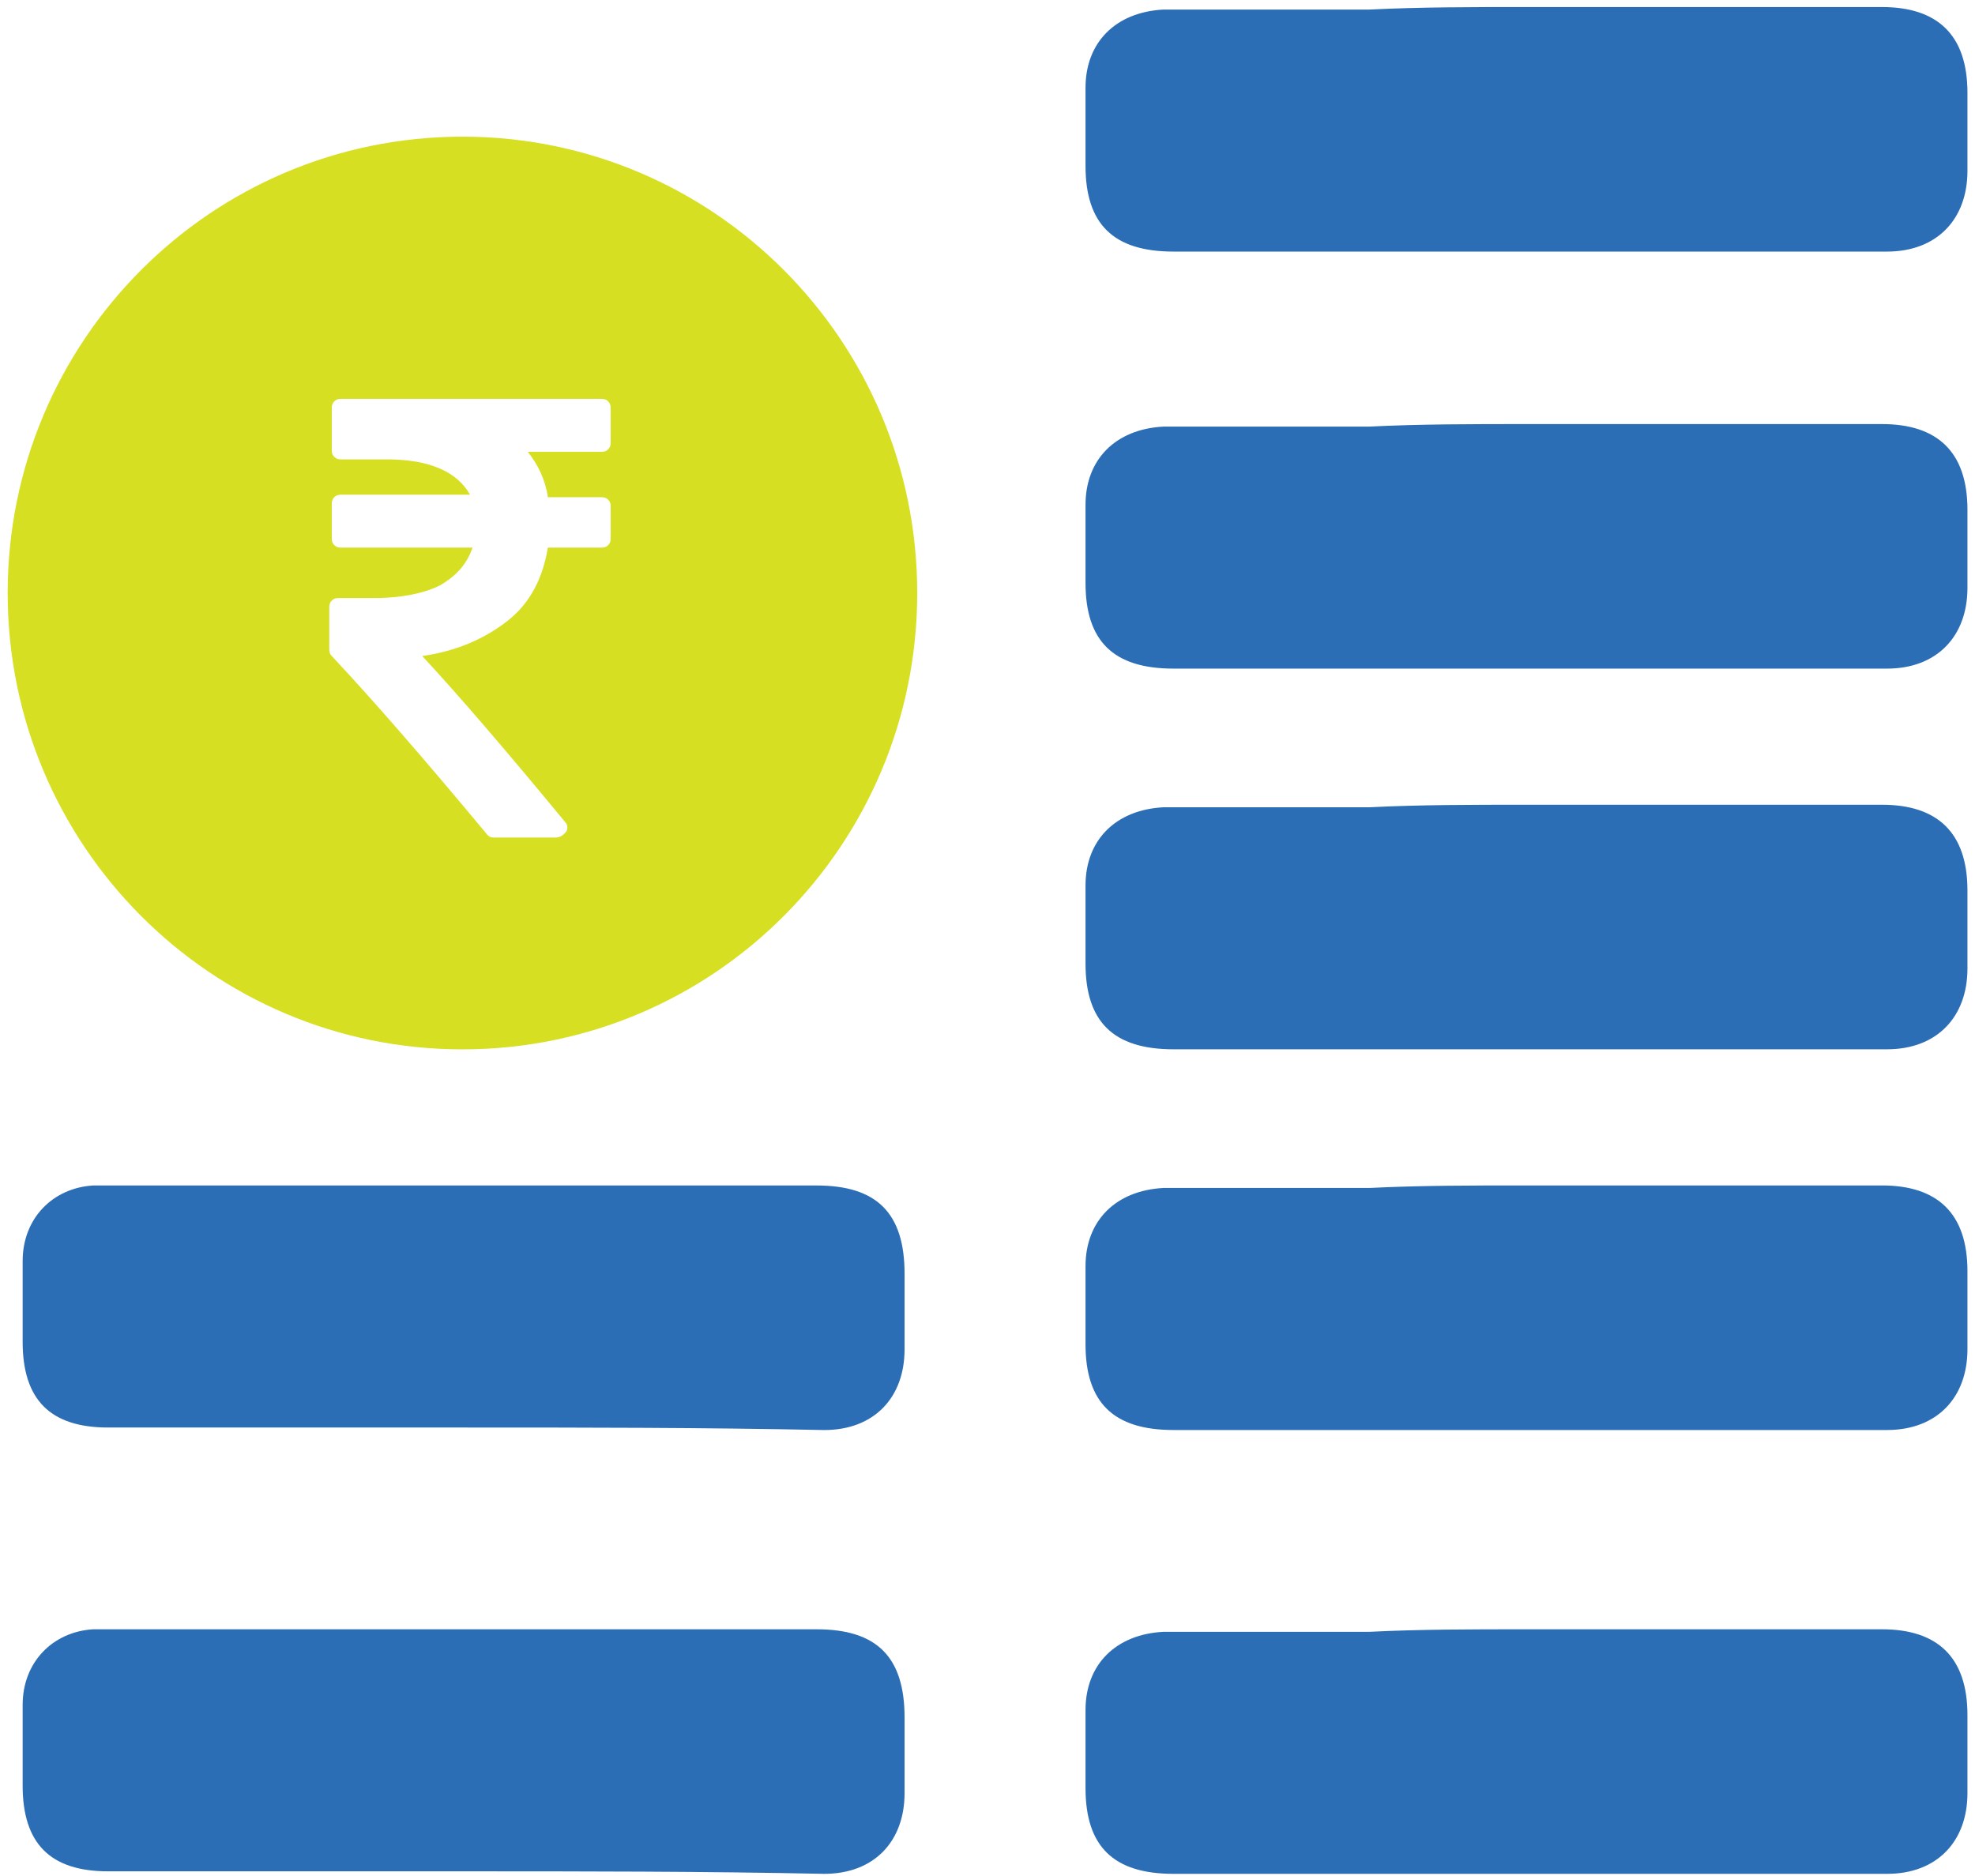
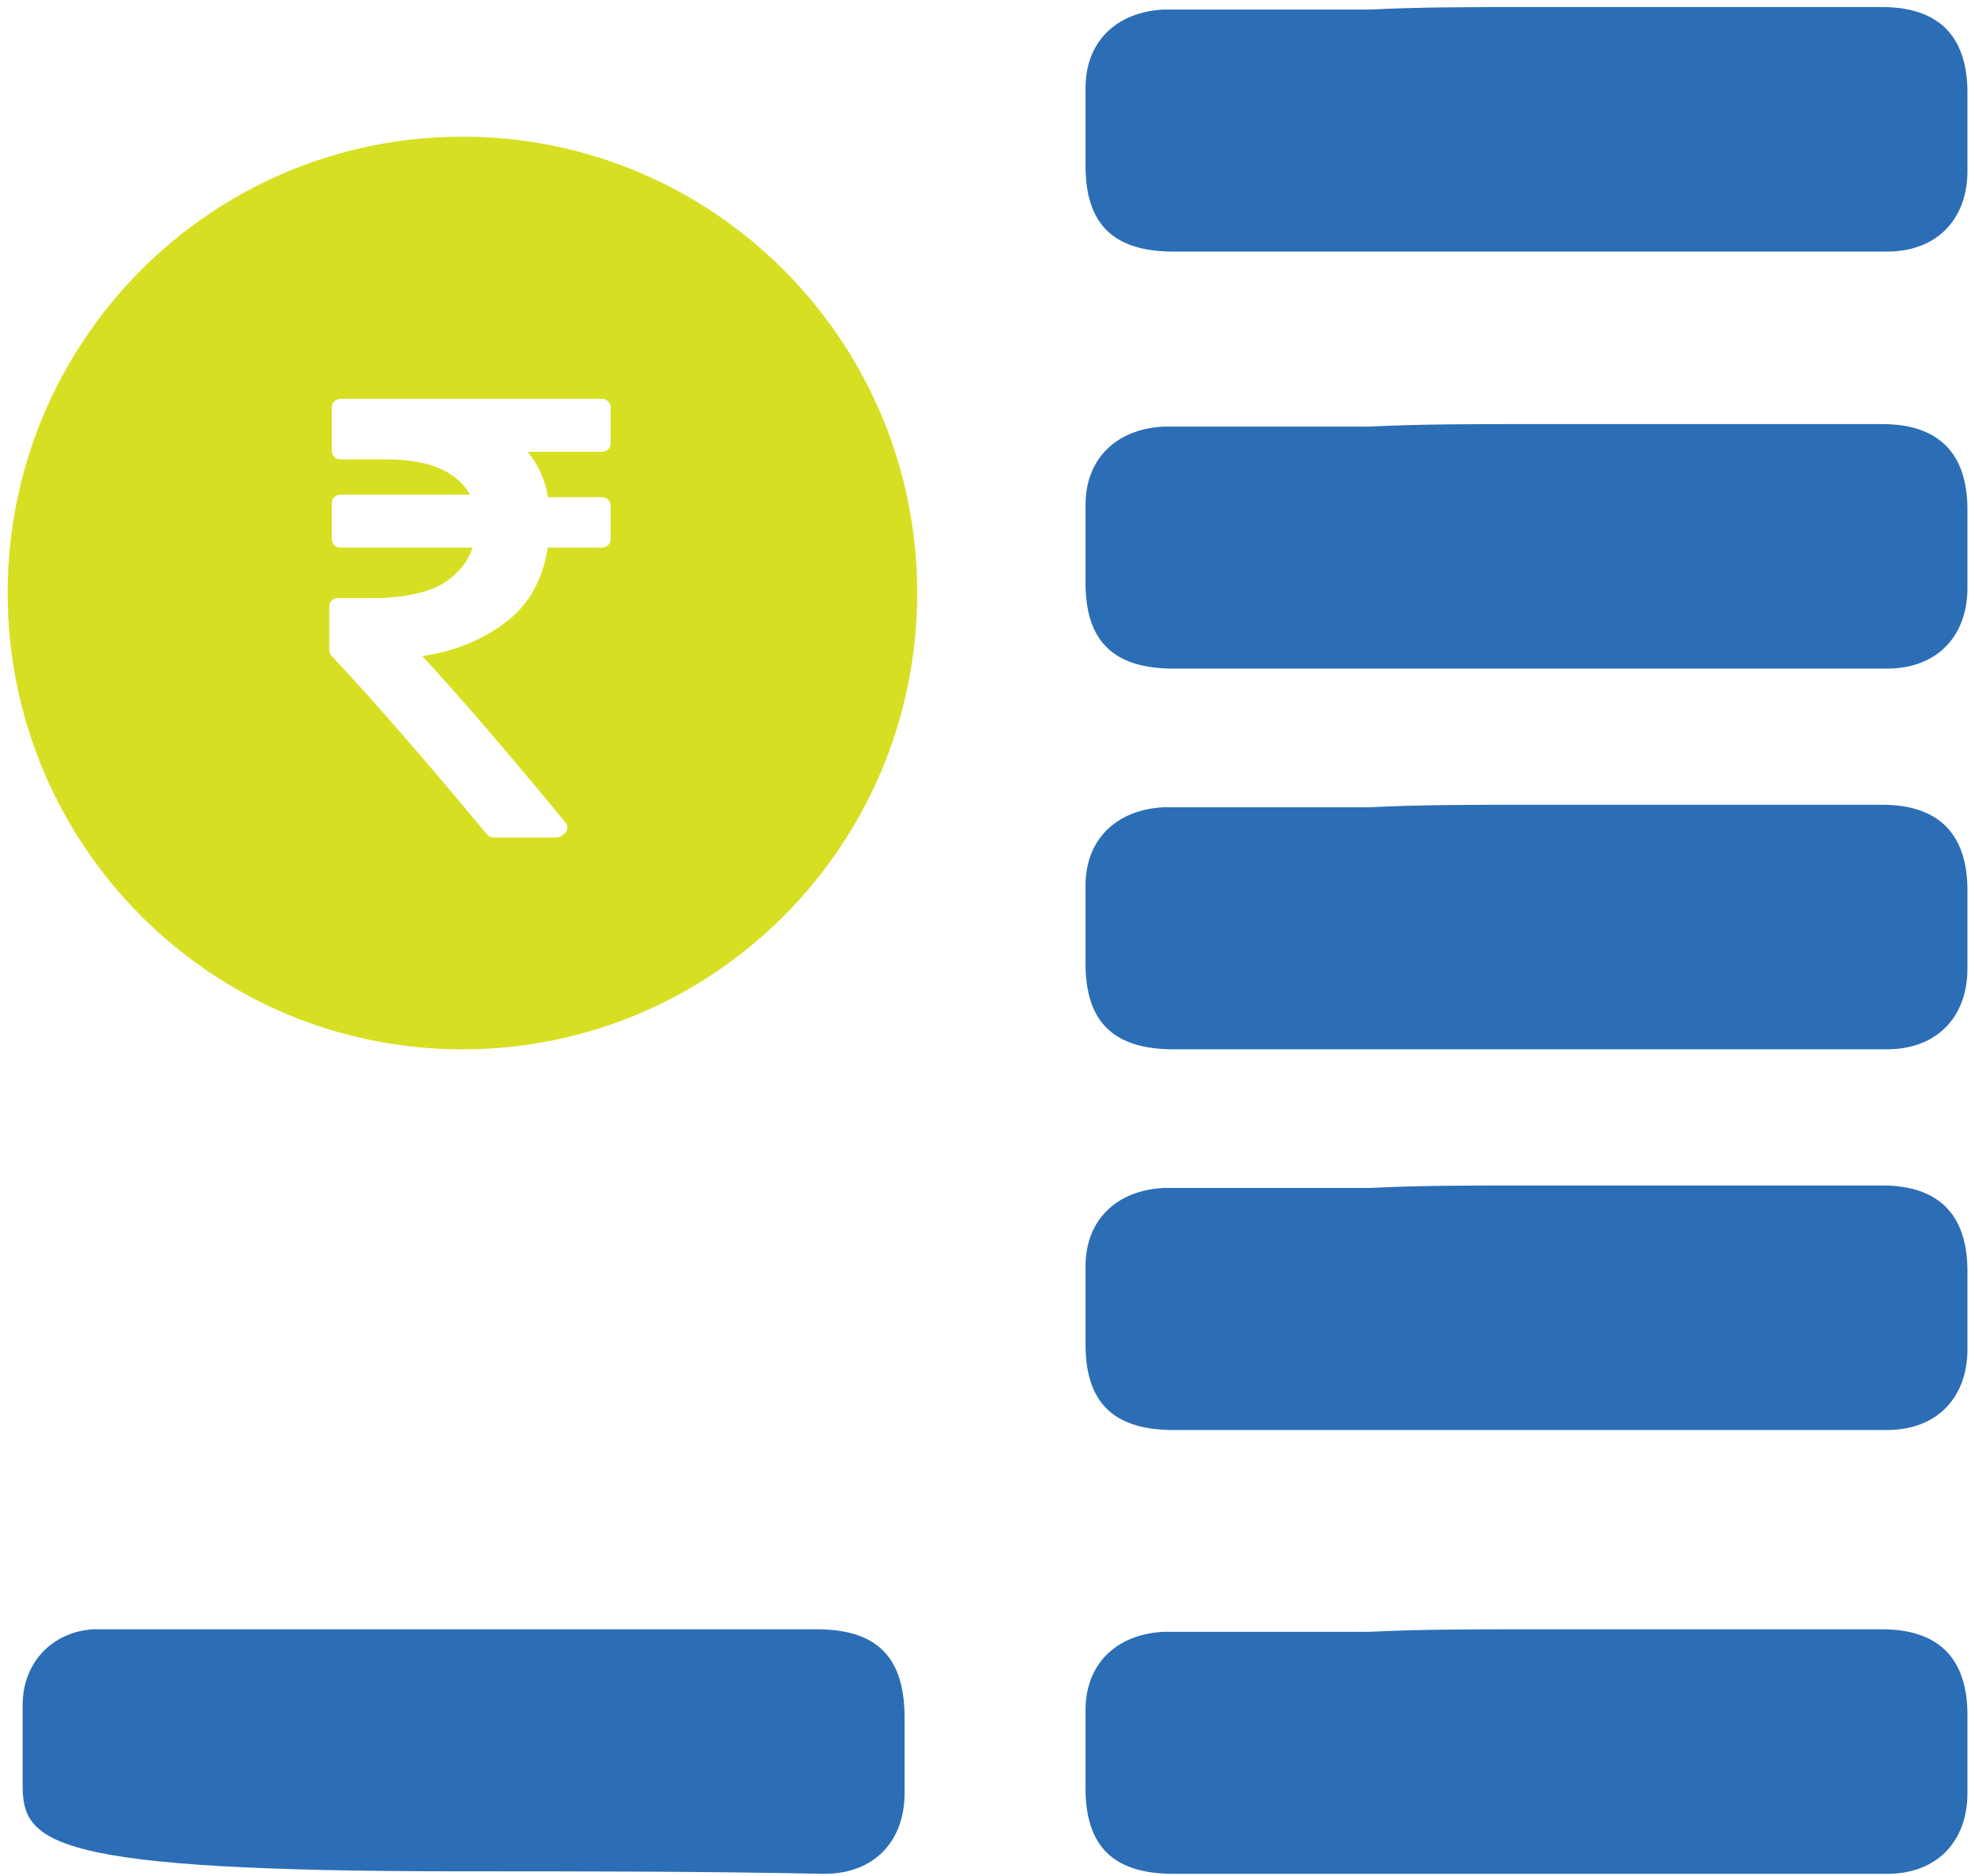
<svg xmlns="http://www.w3.org/2000/svg" width="120" height="114" viewBox="0 0 120 114" fill="none">
  <path d="M92.672 99.008C99.847 99.008 107.175 99.008 114.35 99.008C117.709 99.008 119.541 100.693 119.541 104.217C119.541 105.749 119.541 107.281 119.541 108.966C119.541 111.877 117.709 113.869 114.656 113.869C107.328 113.869 100 113.869 92.672 113.869C85.497 113.869 78.322 113.869 71.299 113.869C67.635 113.869 65.956 112.184 65.956 108.66C65.956 106.975 65.956 105.443 65.956 103.911C65.956 101.153 67.788 99.314 70.689 99.161C74.811 99.161 78.932 99.161 83.207 99.161C86.26 99.008 89.466 99.008 92.672 99.008Z" fill="#2C6EB5" />
-   <path d="M28.092 113.716C20.917 113.716 13.742 113.716 6.567 113.716C3.056 113.716 1.376 112.031 1.376 108.507C1.376 106.822 1.376 105.136 1.376 103.604C1.376 101 3.208 99.161 5.651 99.008C6.262 99.008 6.72 99.008 7.33 99.008C21.375 99.008 35.573 99.008 49.618 99.008C53.282 99.008 54.961 100.693 54.961 104.37C54.961 105.902 54.961 107.434 54.961 108.966C54.961 111.877 53.129 113.869 50.076 113.869C42.748 113.716 35.42 113.716 28.092 113.716Z" fill="#2C6EB5" />
-   <path d="M28.092 86.747C20.917 86.747 13.742 86.747 6.567 86.747C3.056 86.747 1.376 85.062 1.376 81.538C1.376 79.853 1.376 78.168 1.376 76.635C1.376 74.031 3.208 72.192 5.651 72.039C6.262 72.039 6.72 72.039 7.33 72.039C21.375 72.039 35.573 72.039 49.618 72.039C53.282 72.039 54.961 73.724 54.961 77.401C54.961 78.933 54.961 80.466 54.961 81.998C54.961 84.909 53.129 86.9 50.076 86.9C42.748 86.747 35.42 86.747 28.092 86.747Z" fill="#2C6EB5" />
+   <path d="M28.092 113.716C3.056 113.716 1.376 112.031 1.376 108.507C1.376 106.822 1.376 105.136 1.376 103.604C1.376 101 3.208 99.161 5.651 99.008C6.262 99.008 6.72 99.008 7.33 99.008C21.375 99.008 35.573 99.008 49.618 99.008C53.282 99.008 54.961 100.693 54.961 104.37C54.961 105.902 54.961 107.434 54.961 108.966C54.961 111.877 53.129 113.869 50.076 113.869C42.748 113.716 35.42 113.716 28.092 113.716Z" fill="#2C6EB5" />
  <path d="M92.672 72.037C99.847 72.037 107.175 72.037 114.35 72.037C117.709 72.037 119.541 73.722 119.541 77.246C119.541 78.778 119.541 80.31 119.541 81.995C119.541 84.906 117.709 86.898 114.656 86.898C107.328 86.898 100 86.898 92.672 86.898C85.497 86.898 78.322 86.898 71.299 86.898C67.635 86.898 65.956 85.213 65.956 81.689C65.956 80.004 65.956 78.472 65.956 76.94C65.956 74.182 67.788 72.344 70.689 72.19C74.811 72.19 78.932 72.19 83.207 72.19C86.26 72.037 89.466 72.037 92.672 72.037Z" fill="#2C6EB5" />
  <path d="M92.672 48.902C99.847 48.902 107.175 48.902 114.35 48.902C117.709 48.902 119.541 50.588 119.541 54.111C119.541 55.643 119.541 57.175 119.541 58.861C119.541 61.771 117.709 63.763 114.656 63.763C107.328 63.763 100 63.763 92.672 63.763C85.497 63.763 78.322 63.763 71.299 63.763C67.635 63.763 65.956 62.078 65.956 58.554C65.956 56.869 65.956 55.337 65.956 53.805C65.956 51.047 67.788 49.209 70.689 49.056C74.811 49.056 78.932 49.056 83.207 49.056C86.26 48.902 89.466 48.902 92.672 48.902Z" fill="#2C6EB5" />
  <path d="M92.672 25.77C99.847 25.77 107.175 25.77 114.35 25.77C117.709 25.77 119.541 27.455 119.541 30.978C119.541 32.51 119.541 34.042 119.541 35.728C119.541 38.639 117.709 40.63 114.656 40.63C107.328 40.63 100 40.63 92.672 40.63C85.497 40.63 78.322 40.63 71.299 40.63C67.635 40.63 65.956 38.945 65.956 35.421C65.956 33.736 65.956 32.204 65.956 30.672C65.956 27.914 67.788 26.076 70.689 25.923C74.811 25.923 78.932 25.923 83.207 25.923C86.26 25.77 89.466 25.77 92.672 25.77Z" fill="#2C6EB5" />
  <path d="M92.672 0.428C99.847 0.428 107.175 0.428 114.35 0.428C117.709 0.428 119.541 2.113 119.541 5.637C119.541 7.169 119.541 8.701 119.541 10.386C119.541 13.297 117.709 15.288 114.656 15.288C107.328 15.288 100 15.288 92.672 15.288C85.497 15.288 78.322 15.288 71.299 15.288C67.635 15.288 65.956 13.603 65.956 10.079C65.956 8.394 65.956 6.862 65.956 5.33C65.956 2.573 67.788 0.734 70.689 0.581C74.811 0.581 78.932 0.581 83.207 0.581C86.26 0.428 89.466 0.428 92.672 0.428Z" fill="#2C6EB5" />
  <path d="M28.098 8.305C12.832 8.305 0.466 20.715 0.466 36.036C0.466 51.357 12.832 63.767 28.098 63.767C43.364 63.767 55.73 51.357 55.73 36.036C55.73 20.715 43.364 8.305 28.098 8.305ZM37.105 32.665C37.105 32.818 37.105 32.971 36.952 33.125C36.799 33.278 36.647 33.278 36.494 33.278H33.288C32.983 35.116 32.22 36.648 30.846 37.721C29.472 38.793 27.792 39.559 25.655 39.866C27.792 42.164 30.693 45.535 34.357 49.978C34.51 50.131 34.51 50.437 34.357 50.591C34.204 50.744 34.051 50.897 33.746 50.897H30.082C29.93 50.897 29.777 50.897 29.624 50.744C25.808 46.148 22.602 42.471 20.159 39.866C20.007 39.713 20.007 39.559 20.007 39.406V36.955C20.007 36.802 20.007 36.648 20.159 36.495C20.312 36.342 20.465 36.342 20.617 36.342H22.755C24.434 36.342 25.808 36.036 26.724 35.576C27.792 34.963 28.403 34.197 28.708 33.278H20.77C20.617 33.278 20.465 33.278 20.312 33.125C20.159 32.971 20.159 32.818 20.159 32.665V30.673C20.159 30.52 20.159 30.367 20.312 30.214C20.465 30.061 20.617 30.061 20.77 30.061H28.556C27.792 28.682 26.113 27.916 23.518 27.916H20.77C20.617 27.916 20.465 27.916 20.312 27.762C20.159 27.609 20.159 27.456 20.159 27.303V24.851C20.159 24.698 20.159 24.545 20.312 24.392C20.465 24.238 20.617 24.238 20.77 24.238H36.494C36.647 24.238 36.799 24.238 36.952 24.392C37.105 24.545 37.105 24.698 37.105 24.851V26.843C37.105 26.996 37.105 27.149 36.952 27.303C36.799 27.456 36.647 27.456 36.494 27.456H32.067C32.678 28.222 33.136 29.141 33.288 30.214H36.494C36.647 30.214 36.799 30.214 36.952 30.367C37.105 30.52 37.105 30.673 37.105 30.826V32.665Z" fill="#D7DF23" />
</svg>